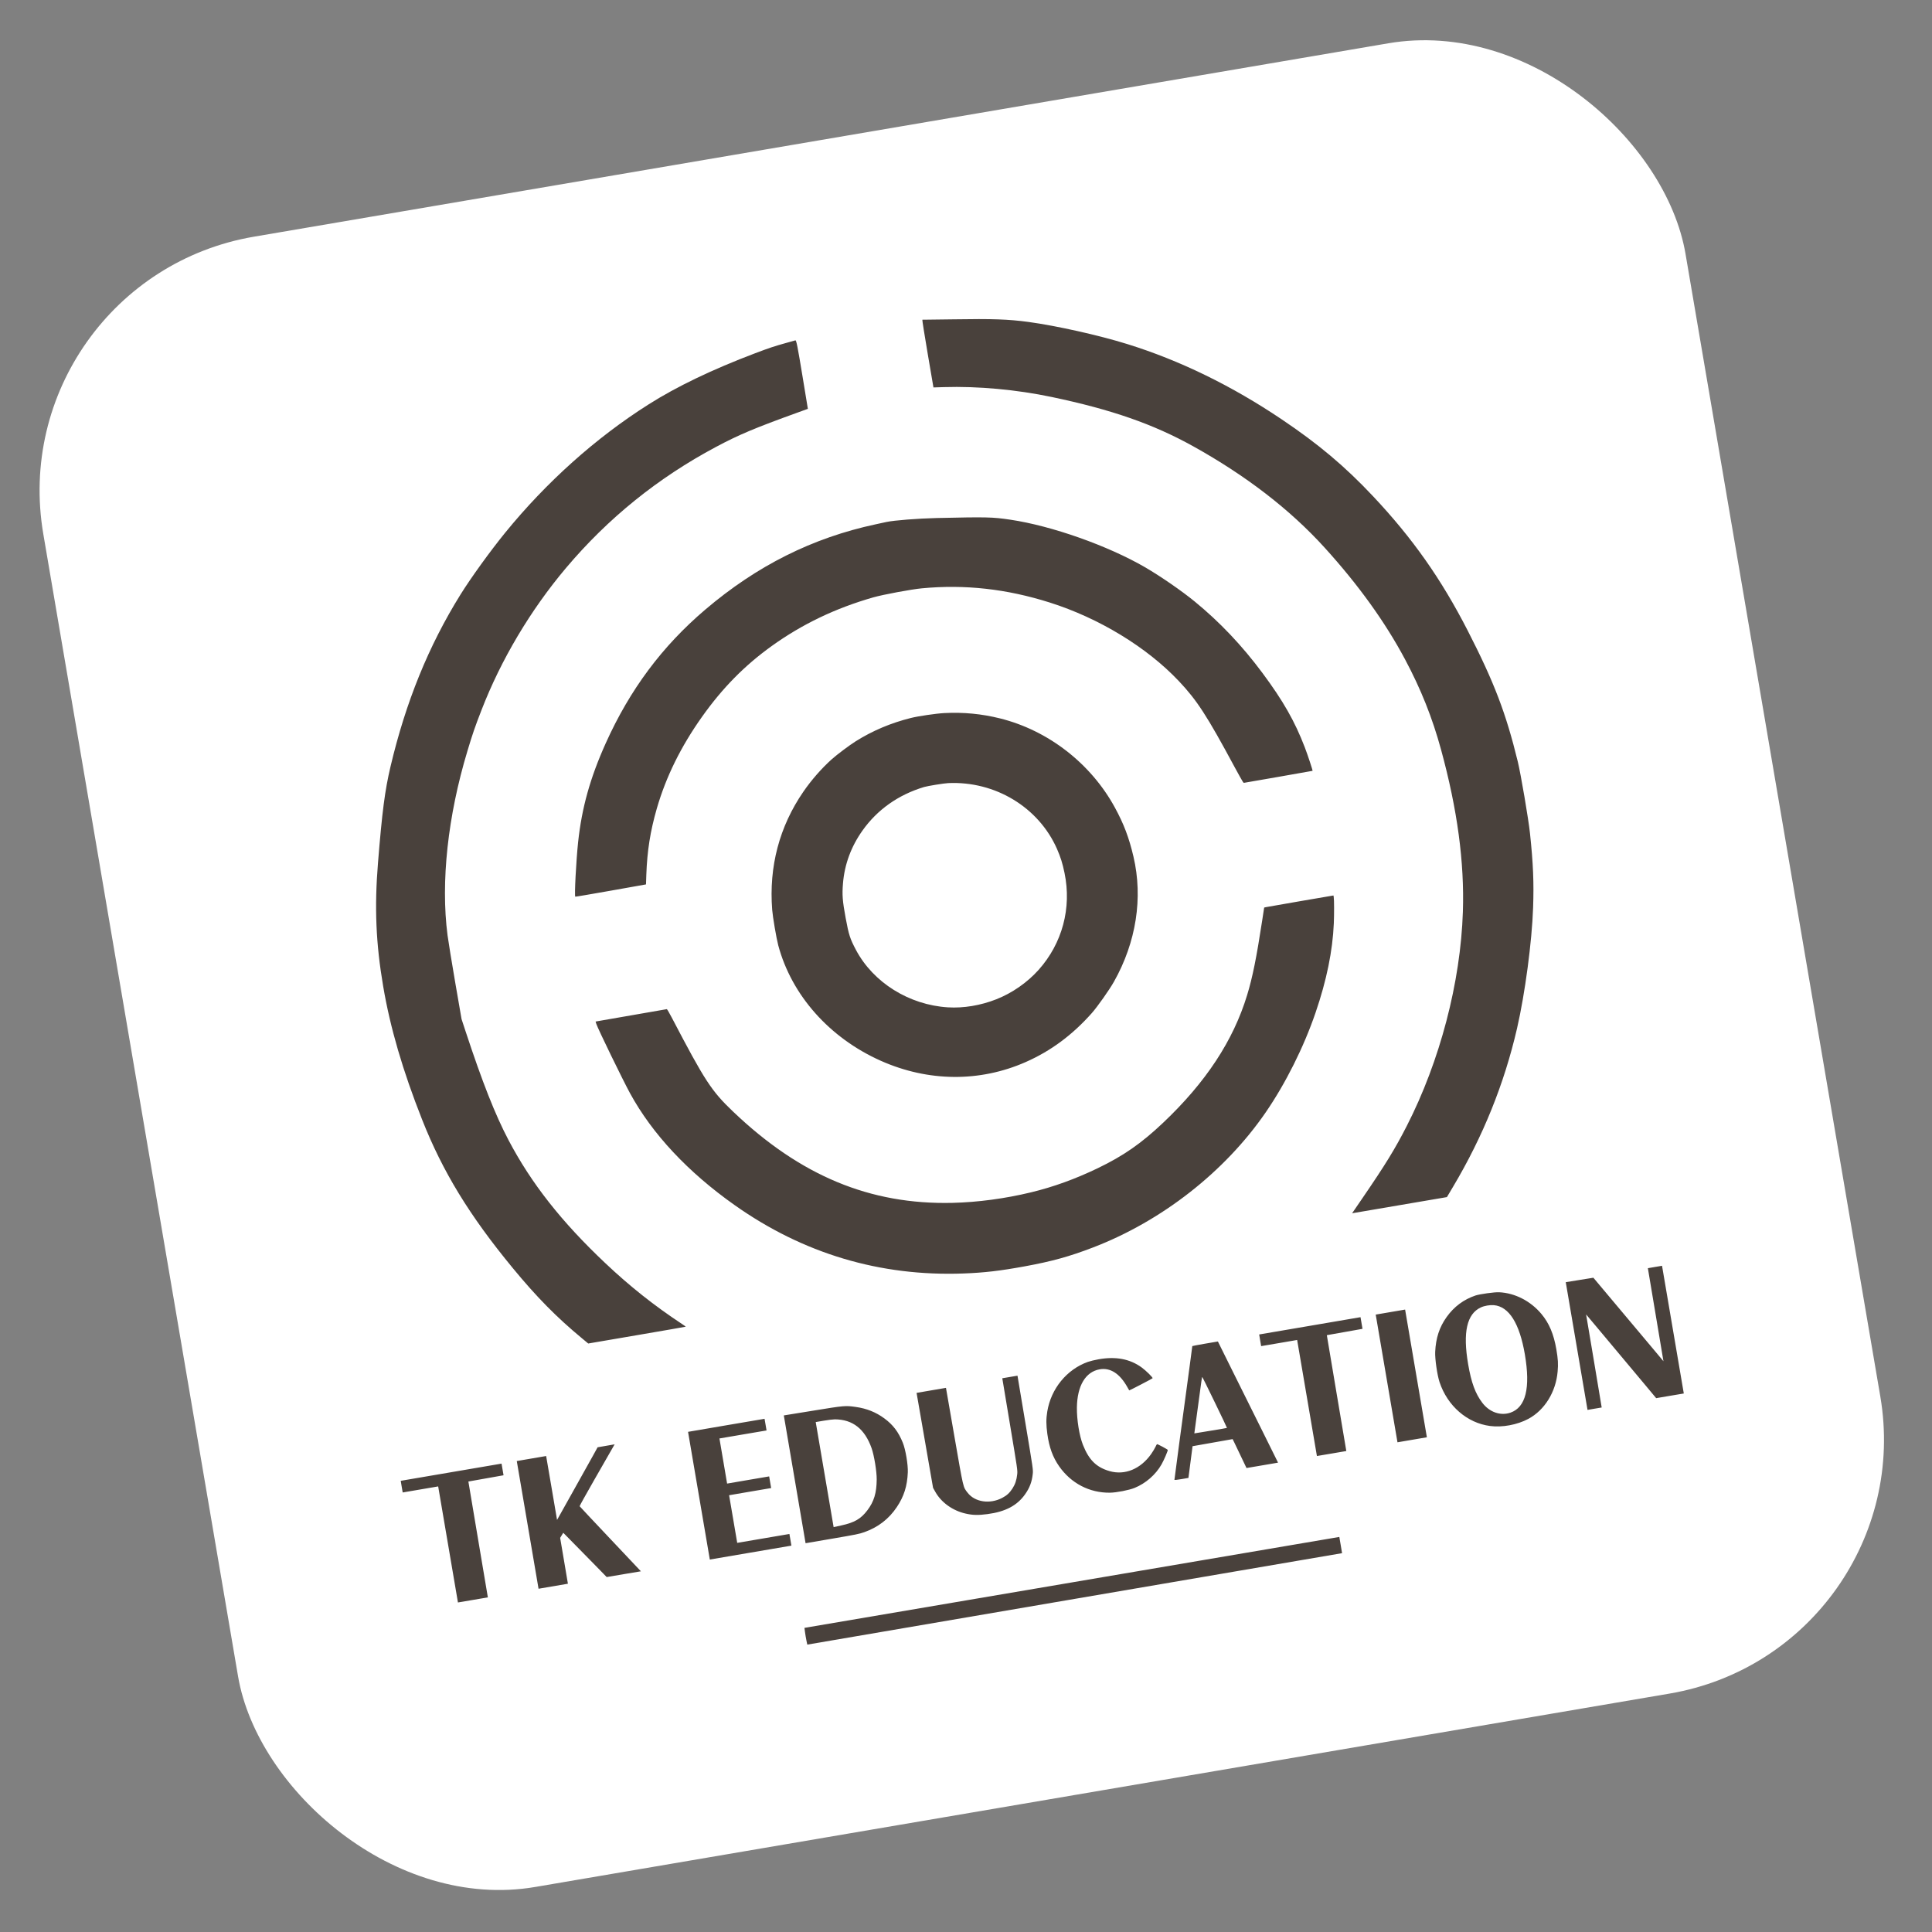
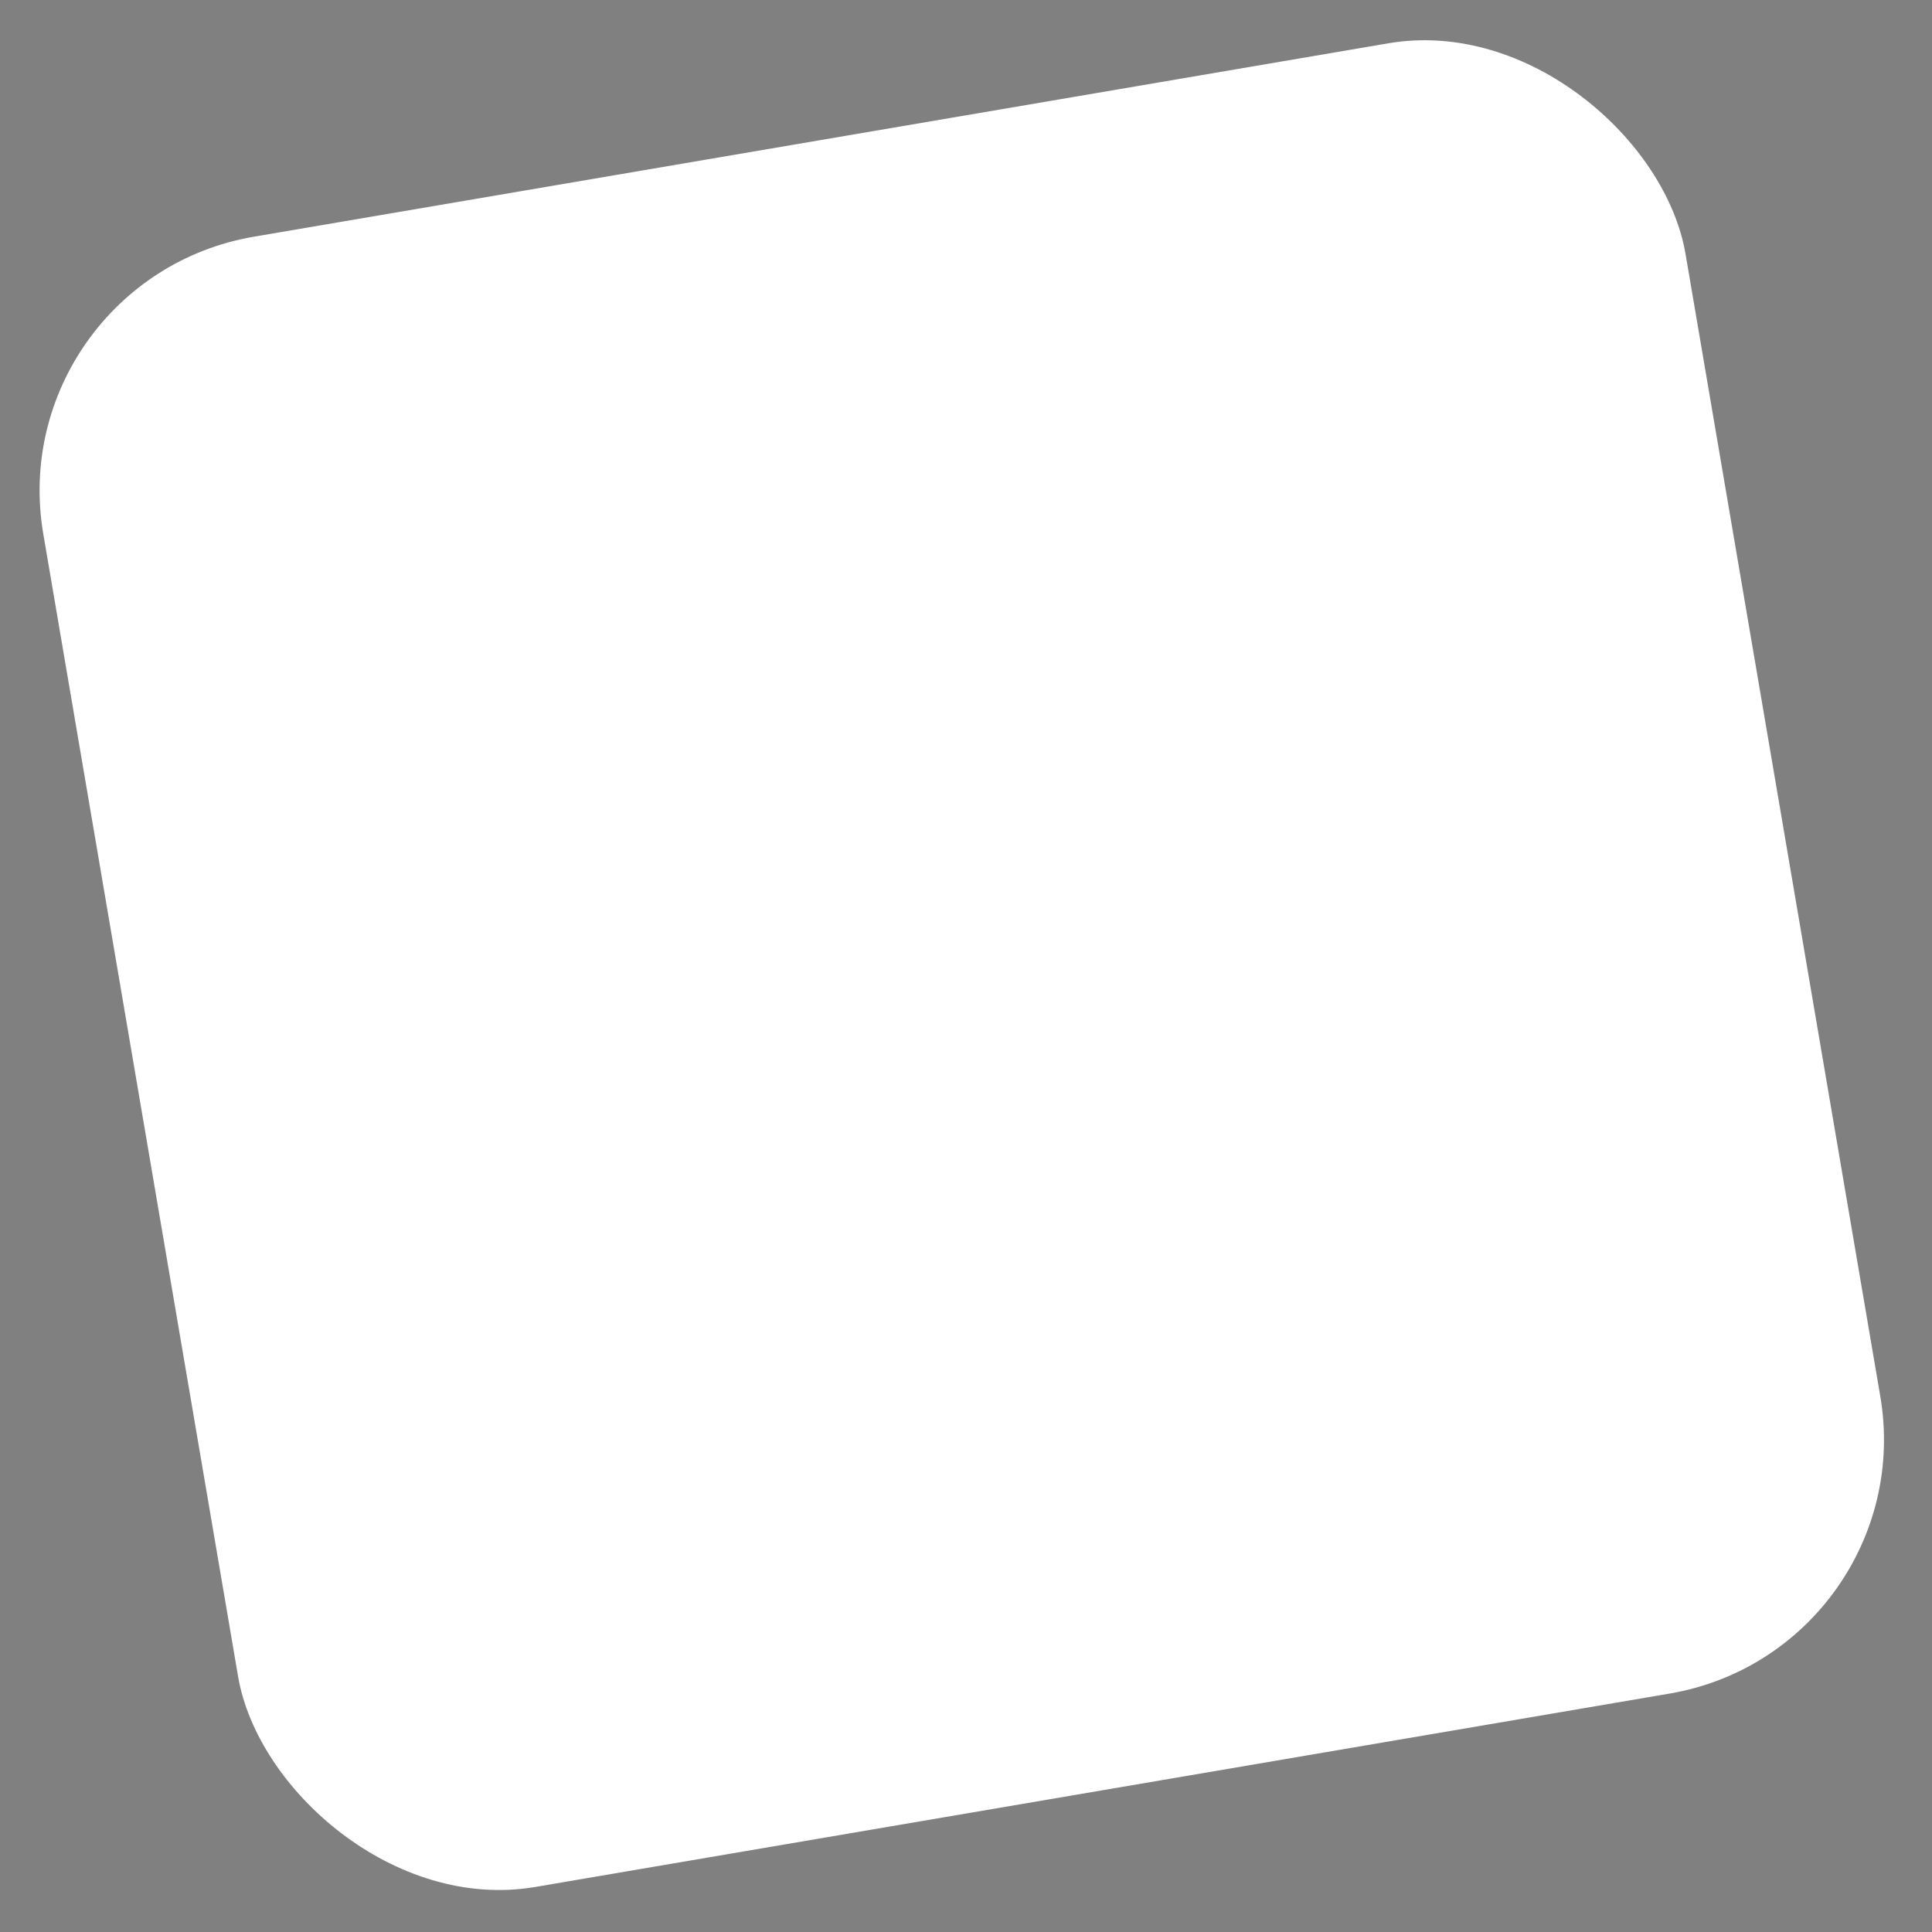
<svg xmlns="http://www.w3.org/2000/svg" width="60" height="60" viewBox="0 0 60 60" fill="none">
  <rect x="0" y="0" width="60" height="60" fill="#808080" stroke="none" />
  <rect y="8.695" width="51.737" height="51.99" rx="8" transform="rotate(-9.675 0 8.695)" fill="white" />
-   <path fill-rule="evenodd" clip-rule="evenodd" d="M24.405 10.653C24.051 10.751 23.887 10.806 23.455 10.969C22.12 11.475 21.018 12.004 20.144 12.558C18.501 13.599 16.972 14.968 15.685 16.548C15.222 17.118 14.627 17.941 14.302 18.463C13.311 20.055 12.601 21.8 12.126 23.814C11.953 24.549 11.868 25.199 11.739 26.795C11.626 28.179 11.673 29.299 11.9 30.631C12.118 31.917 12.507 33.248 13.11 34.773C13.747 36.386 14.577 37.746 15.922 39.378C16.659 40.274 17.293 40.917 18.077 41.565L18.268 41.724L19.783 41.465C20.616 41.323 21.298 41.204 21.297 41.201C21.296 41.197 21.24 41.157 21.173 41.113C20.308 40.541 19.559 39.947 18.798 39.228C17.437 37.943 16.501 36.753 15.792 35.406C15.378 34.618 14.98 33.61 14.46 32.032L14.334 31.649L14.138 30.516C14.031 29.893 13.923 29.232 13.899 29.047C13.684 27.392 13.905 25.344 14.518 23.317C14.681 22.775 14.748 22.582 14.952 22.056C15.559 20.487 16.475 18.947 17.576 17.641C18.882 16.093 20.433 14.84 22.235 13.88C22.939 13.504 23.44 13.293 24.771 12.812L25.089 12.697L24.931 11.736C24.769 10.753 24.732 10.562 24.701 10.57C24.691 10.573 24.558 10.61 24.405 10.653ZM28.81 10.982L28.989 12.032L29.315 12.022C30.373 11.99 31.564 12.099 32.662 12.329C34.522 12.72 35.815 13.17 37.058 13.861C38.699 14.773 40.066 15.827 41.137 17.007C42.186 18.162 43.019 19.32 43.638 20.483C44.13 21.406 44.483 22.292 44.753 23.28C45.261 25.139 45.481 26.776 45.431 28.315C45.36 30.508 44.72 32.95 43.688 34.969C43.322 35.685 43.027 36.165 42.314 37.207L41.991 37.679L43.463 37.428L44.935 37.177L45.125 36.858C46.056 35.294 46.716 33.66 47.113 31.937C47.361 30.859 47.576 29.246 47.612 28.186C47.639 27.403 47.615 26.821 47.515 25.878C47.471 25.453 47.229 24.032 47.136 23.652C46.77 22.149 46.403 21.188 45.581 19.584C44.757 17.978 43.869 16.716 42.643 15.413C41.772 14.486 40.946 13.791 39.807 13.025C38.253 11.979 36.644 11.194 35.011 10.686C34.131 10.412 32.801 10.115 31.937 9.998C31.322 9.915 30.823 9.897 29.619 9.917C29.181 9.924 28.786 9.929 28.74 9.928C28.695 9.927 28.652 9.927 28.644 9.929C28.637 9.93 28.711 10.402 28.81 10.982ZM27.195 16.283C25.233 16.703 23.509 17.566 21.905 18.93C20.564 20.07 19.561 21.416 18.812 23.081C18.327 24.159 18.068 25.087 17.954 26.153C17.893 26.725 17.835 27.831 17.866 27.847C17.874 27.851 18.371 27.767 18.971 27.66L20.062 27.466L20.072 27.171C20.098 26.422 20.195 25.813 20.398 25.108C20.684 24.122 21.145 23.187 21.801 22.262C22.438 21.364 23.125 20.667 23.969 20.061C24.916 19.381 25.947 18.888 27.12 18.552C27.42 18.466 28.304 18.301 28.628 18.271C29.965 18.144 31.259 18.288 32.598 18.711C34.134 19.197 35.616 20.099 36.612 21.154C37.175 21.75 37.485 22.229 38.343 23.824C38.465 24.049 38.578 24.251 38.594 24.273L38.625 24.313L39.692 24.128C40.28 24.026 40.761 23.941 40.763 23.939C40.771 23.927 40.61 23.439 40.521 23.208C40.213 22.404 39.849 21.764 39.205 20.898C38.569 20.043 37.876 19.313 37.096 18.675C36.692 18.345 36.048 17.901 35.57 17.622C34.411 16.948 32.661 16.329 31.373 16.139C30.817 16.056 30.642 16.053 29.081 16.088C28.504 16.102 27.771 16.159 27.531 16.21C27.501 16.217 27.35 16.249 27.195 16.283ZM28.285 22.298C27.663 22.454 27.098 22.693 26.577 23.02C26.385 23.14 25.993 23.434 25.83 23.58C25.517 23.861 25.197 24.226 24.95 24.586C24.204 25.67 23.876 26.914 23.981 28.255C23.999 28.483 24.111 29.138 24.169 29.357C24.583 30.908 25.761 32.234 27.355 32.944C28.826 33.598 30.426 33.612 31.852 32.984C32.631 32.641 33.301 32.145 33.905 31.465C34.08 31.268 34.454 30.738 34.594 30.489C35.286 29.262 35.501 27.883 35.201 26.604C35.062 26.012 34.9 25.585 34.623 25.078C33.878 23.711 32.554 22.684 31.058 22.311C30.489 22.169 29.919 22.114 29.328 22.145C29.075 22.158 28.519 22.239 28.285 22.298ZM29.448 24.32C30.907 24.253 32.256 25.07 32.826 26.364C32.938 26.62 32.998 26.812 33.06 27.112C33.285 28.198 32.991 29.297 32.255 30.12C31.901 30.515 31.435 30.839 30.941 31.034C30.453 31.226 29.921 31.314 29.439 31.284C28.231 31.209 27.119 30.514 26.581 29.498C26.398 29.151 26.36 29.035 26.262 28.506C26.164 27.974 26.15 27.788 26.18 27.431C26.228 26.843 26.433 26.289 26.785 25.794C27.245 25.144 27.899 24.682 28.699 24.441C28.805 24.409 29.322 24.325 29.448 24.32ZM19.594 31.534L18.496 31.725L18.519 31.798C18.566 31.946 19.345 33.547 19.568 33.955C20.258 35.218 21.367 36.403 22.815 37.426C24.945 38.932 27.33 39.645 29.923 39.549C30.567 39.525 31.056 39.468 31.822 39.328C32.673 39.172 33.21 39.023 33.94 38.743C36.08 37.923 38.036 36.393 39.306 34.548C39.925 33.648 40.489 32.521 40.855 31.451C41.2 30.444 41.386 29.532 41.423 28.675C41.435 28.392 41.434 27.937 41.42 27.857L41.412 27.81L40.393 27.984C39.833 28.081 39.349 28.165 39.317 28.172L39.26 28.185L39.197 28.596C39.02 29.75 38.9 30.347 38.731 30.902C38.3 32.319 37.45 33.611 36.121 34.869C35.442 35.512 34.887 35.897 34.087 36.282C33.384 36.619 32.712 36.862 32.02 37.029C31.214 37.224 30.368 37.337 29.582 37.356C27.022 37.416 24.856 36.516 22.767 34.522C22.093 33.88 21.889 33.566 20.864 31.605C20.788 31.459 20.718 31.34 20.709 31.34C20.7 31.341 20.199 31.428 19.594 31.534ZM33.784 42.295C33.128 42.53 32.641 43.126 32.524 43.836C32.486 44.069 32.487 44.242 32.526 44.532C32.584 44.95 32.695 45.255 32.894 45.539C33.264 46.067 33.836 46.364 34.469 46.357C34.673 46.354 35.061 46.279 35.236 46.208C35.581 46.068 35.89 45.799 36.072 45.479C36.146 45.349 36.271 45.059 36.266 45.029C36.263 45.011 35.954 44.846 35.932 44.85C35.926 44.852 35.903 44.891 35.882 44.938C35.86 44.986 35.801 45.083 35.751 45.155C35.422 45.622 34.933 45.823 34.459 45.687C34.047 45.568 33.818 45.341 33.631 44.87C33.52 44.591 33.439 44.089 33.444 43.712C33.454 43.034 33.713 42.601 34.154 42.525C34.484 42.469 34.775 42.657 35.012 43.08C35.041 43.133 35.067 43.178 35.069 43.18C35.075 43.186 35.782 42.818 35.794 42.803C35.81 42.781 35.588 42.563 35.448 42.462C35.084 42.201 34.648 42.12 34.118 42.214C34.001 42.234 33.851 42.271 33.784 42.295ZM45.822 40.233C45.459 40.355 45.154 40.581 44.926 40.902C44.702 41.215 44.591 41.554 44.571 41.985C44.561 42.199 44.634 42.705 44.707 42.925C44.953 43.663 45.562 44.192 46.273 44.285C46.654 44.336 47.118 44.249 47.463 44.065C47.971 43.793 48.321 43.227 48.374 42.591C48.395 42.355 48.386 42.211 48.334 41.905C48.252 41.429 48.11 41.093 47.87 40.806C47.534 40.404 47.049 40.155 46.557 40.132C46.413 40.125 45.96 40.188 45.822 40.233ZM12.475 46.169L12.506 46.35L13.057 46.256L13.608 46.162L13.915 47.964L14.222 49.766L14.687 49.687L15.151 49.608L14.848 47.809L14.546 46.01L15.092 45.913L15.638 45.816L15.607 45.635L15.576 45.454L14.011 45.721L12.445 45.988L12.475 46.169ZM16.387 47.356L16.725 49.34L17.181 49.262L17.637 49.184L17.517 48.472L17.396 47.76L17.444 47.681L17.493 47.602L17.982 48.099C18.252 48.373 18.555 48.682 18.657 48.787L18.841 48.977L19.372 48.887L19.904 48.798L18.956 47.794C18.434 47.242 18.004 46.784 18.001 46.777C17.997 46.769 18.2 46.405 18.451 45.966C18.702 45.528 18.948 45.099 18.998 45.012L19.088 44.855L18.823 44.901L18.559 44.947L18.409 45.219C18.326 45.369 18.043 45.876 17.779 46.347L17.3 47.203L17.131 46.211L16.961 45.218L16.505 45.296L16.049 45.374L16.387 47.356ZM21.706 46.45L22.044 48.433L23.311 48.217L24.578 48.001L24.547 47.82L24.516 47.639L23.706 47.777L22.895 47.915L22.769 47.175L22.643 46.436L23.296 46.324L23.949 46.213L23.918 46.032L23.887 45.851L23.234 45.962L22.581 46.074L22.462 45.373L22.343 44.673L23.074 44.548L23.806 44.424L23.775 44.242L23.744 44.062L22.556 44.264L21.368 44.467L21.706 46.45ZM24.68 45.941L25.018 47.926L25.843 47.785C26.591 47.657 26.684 47.639 26.841 47.583C27.27 47.431 27.605 47.173 27.852 46.803C28.074 46.472 28.175 46.152 28.193 45.724C28.203 45.49 28.123 45.013 28.037 44.803C27.9 44.466 27.733 44.247 27.462 44.048C27.201 43.856 26.913 43.741 26.576 43.694C26.25 43.648 26.232 43.65 25.244 43.811L24.342 43.957L24.68 45.941ZM28.721 44.731L28.977 46.206L29.049 46.334C29.233 46.661 29.587 46.915 29.986 47.005C30.208 47.056 30.379 47.06 30.666 47.022C31.223 46.949 31.587 46.757 31.834 46.408C31.977 46.206 32.047 46.021 32.073 45.774C32.087 45.644 32.086 45.638 31.843 44.183L31.599 42.723L31.363 42.763L31.127 42.803L31.365 44.232C31.6 45.641 31.604 45.663 31.59 45.787C31.572 45.964 31.525 46.1 31.442 46.228C31.353 46.365 31.269 46.442 31.127 46.517C30.744 46.72 30.276 46.651 30.051 46.359C29.906 46.172 29.927 46.259 29.638 44.599L29.378 43.101L28.921 43.179L28.465 43.257L28.721 44.731ZM37.028 41.804C37.029 41.808 36.994 42.075 36.95 42.396C36.738 43.952 36.471 45.945 36.473 45.958C36.475 45.966 36.572 45.956 36.692 45.935L36.908 45.898L36.972 45.406L37.036 44.913L37.658 44.803L38.28 44.693L38.33 44.793C38.372 44.88 38.543 45.237 38.674 45.513L38.711 45.591L39.2 45.508L39.69 45.424L39.675 45.391C39.666 45.372 39.454 44.943 39.203 44.439C38.951 43.934 38.538 43.102 38.284 42.591L37.823 41.661L37.425 41.729C37.206 41.767 37.028 41.8 37.028 41.804ZM39.135 41.624L39.166 41.805L39.725 41.71L40.284 41.614L40.591 43.416L40.898 45.218L41.354 45.141L41.811 45.063L41.508 43.264L41.206 41.465L41.76 41.367L42.314 41.268L42.283 41.087L42.252 40.906L40.678 41.175L39.105 41.443L39.135 41.624ZM43.062 42.809L43.4 44.792L43.857 44.714L44.313 44.636L43.975 42.653L43.637 40.67L43.181 40.748L42.724 40.826L43.062 42.809ZM48.964 41.802L49.302 43.786L49.522 43.748L49.742 43.711L49.501 42.266L49.258 40.821L49.615 41.246C50.064 41.78 50.655 42.486 51.095 43.014L51.434 43.421L51.863 43.348L52.292 43.276L51.954 41.293L51.616 39.31L51.396 39.347L51.176 39.385L51.418 40.829L51.66 42.274L51.316 41.863C51.127 41.637 50.728 41.162 50.43 40.808C50.132 40.453 49.797 40.055 49.686 39.922L49.484 39.681L49.055 39.75L48.626 39.819L48.964 41.802ZM46.392 40.533C46.863 40.574 47.192 41.097 47.357 42.068C47.533 43.106 47.384 43.707 46.909 43.871C46.601 43.977 46.259 43.858 46.037 43.568C45.818 43.282 45.692 42.938 45.594 42.364C45.425 41.375 45.554 40.803 45.991 40.602C46.099 40.552 46.271 40.523 46.392 40.533ZM25.927 44.079C26.483 44.082 26.857 44.377 27.069 44.977C27.148 45.203 27.229 45.697 27.227 45.946C27.223 46.367 27.143 46.632 26.936 46.905C26.737 47.168 26.536 47.285 26.131 47.373L25.889 47.426L25.611 45.795L25.333 44.163L25.582 44.121C25.718 44.098 25.874 44.079 25.927 44.079ZM37.727 43.551C37.937 43.983 38.107 44.341 38.104 44.345C38.101 44.349 37.872 44.388 37.595 44.433L37.091 44.515L37.183 43.835C37.324 42.786 37.327 42.766 37.337 42.765C37.342 42.764 37.517 43.117 37.727 43.551ZM25 50.686C25.01 50.758 25.029 50.875 25.044 50.946L25.071 51.075L33.375 49.655L41.679 48.235L41.637 47.983L41.594 47.731L33.289 49.143L24.983 50.555L25 50.686Z" fill="#49413C" />
</svg>